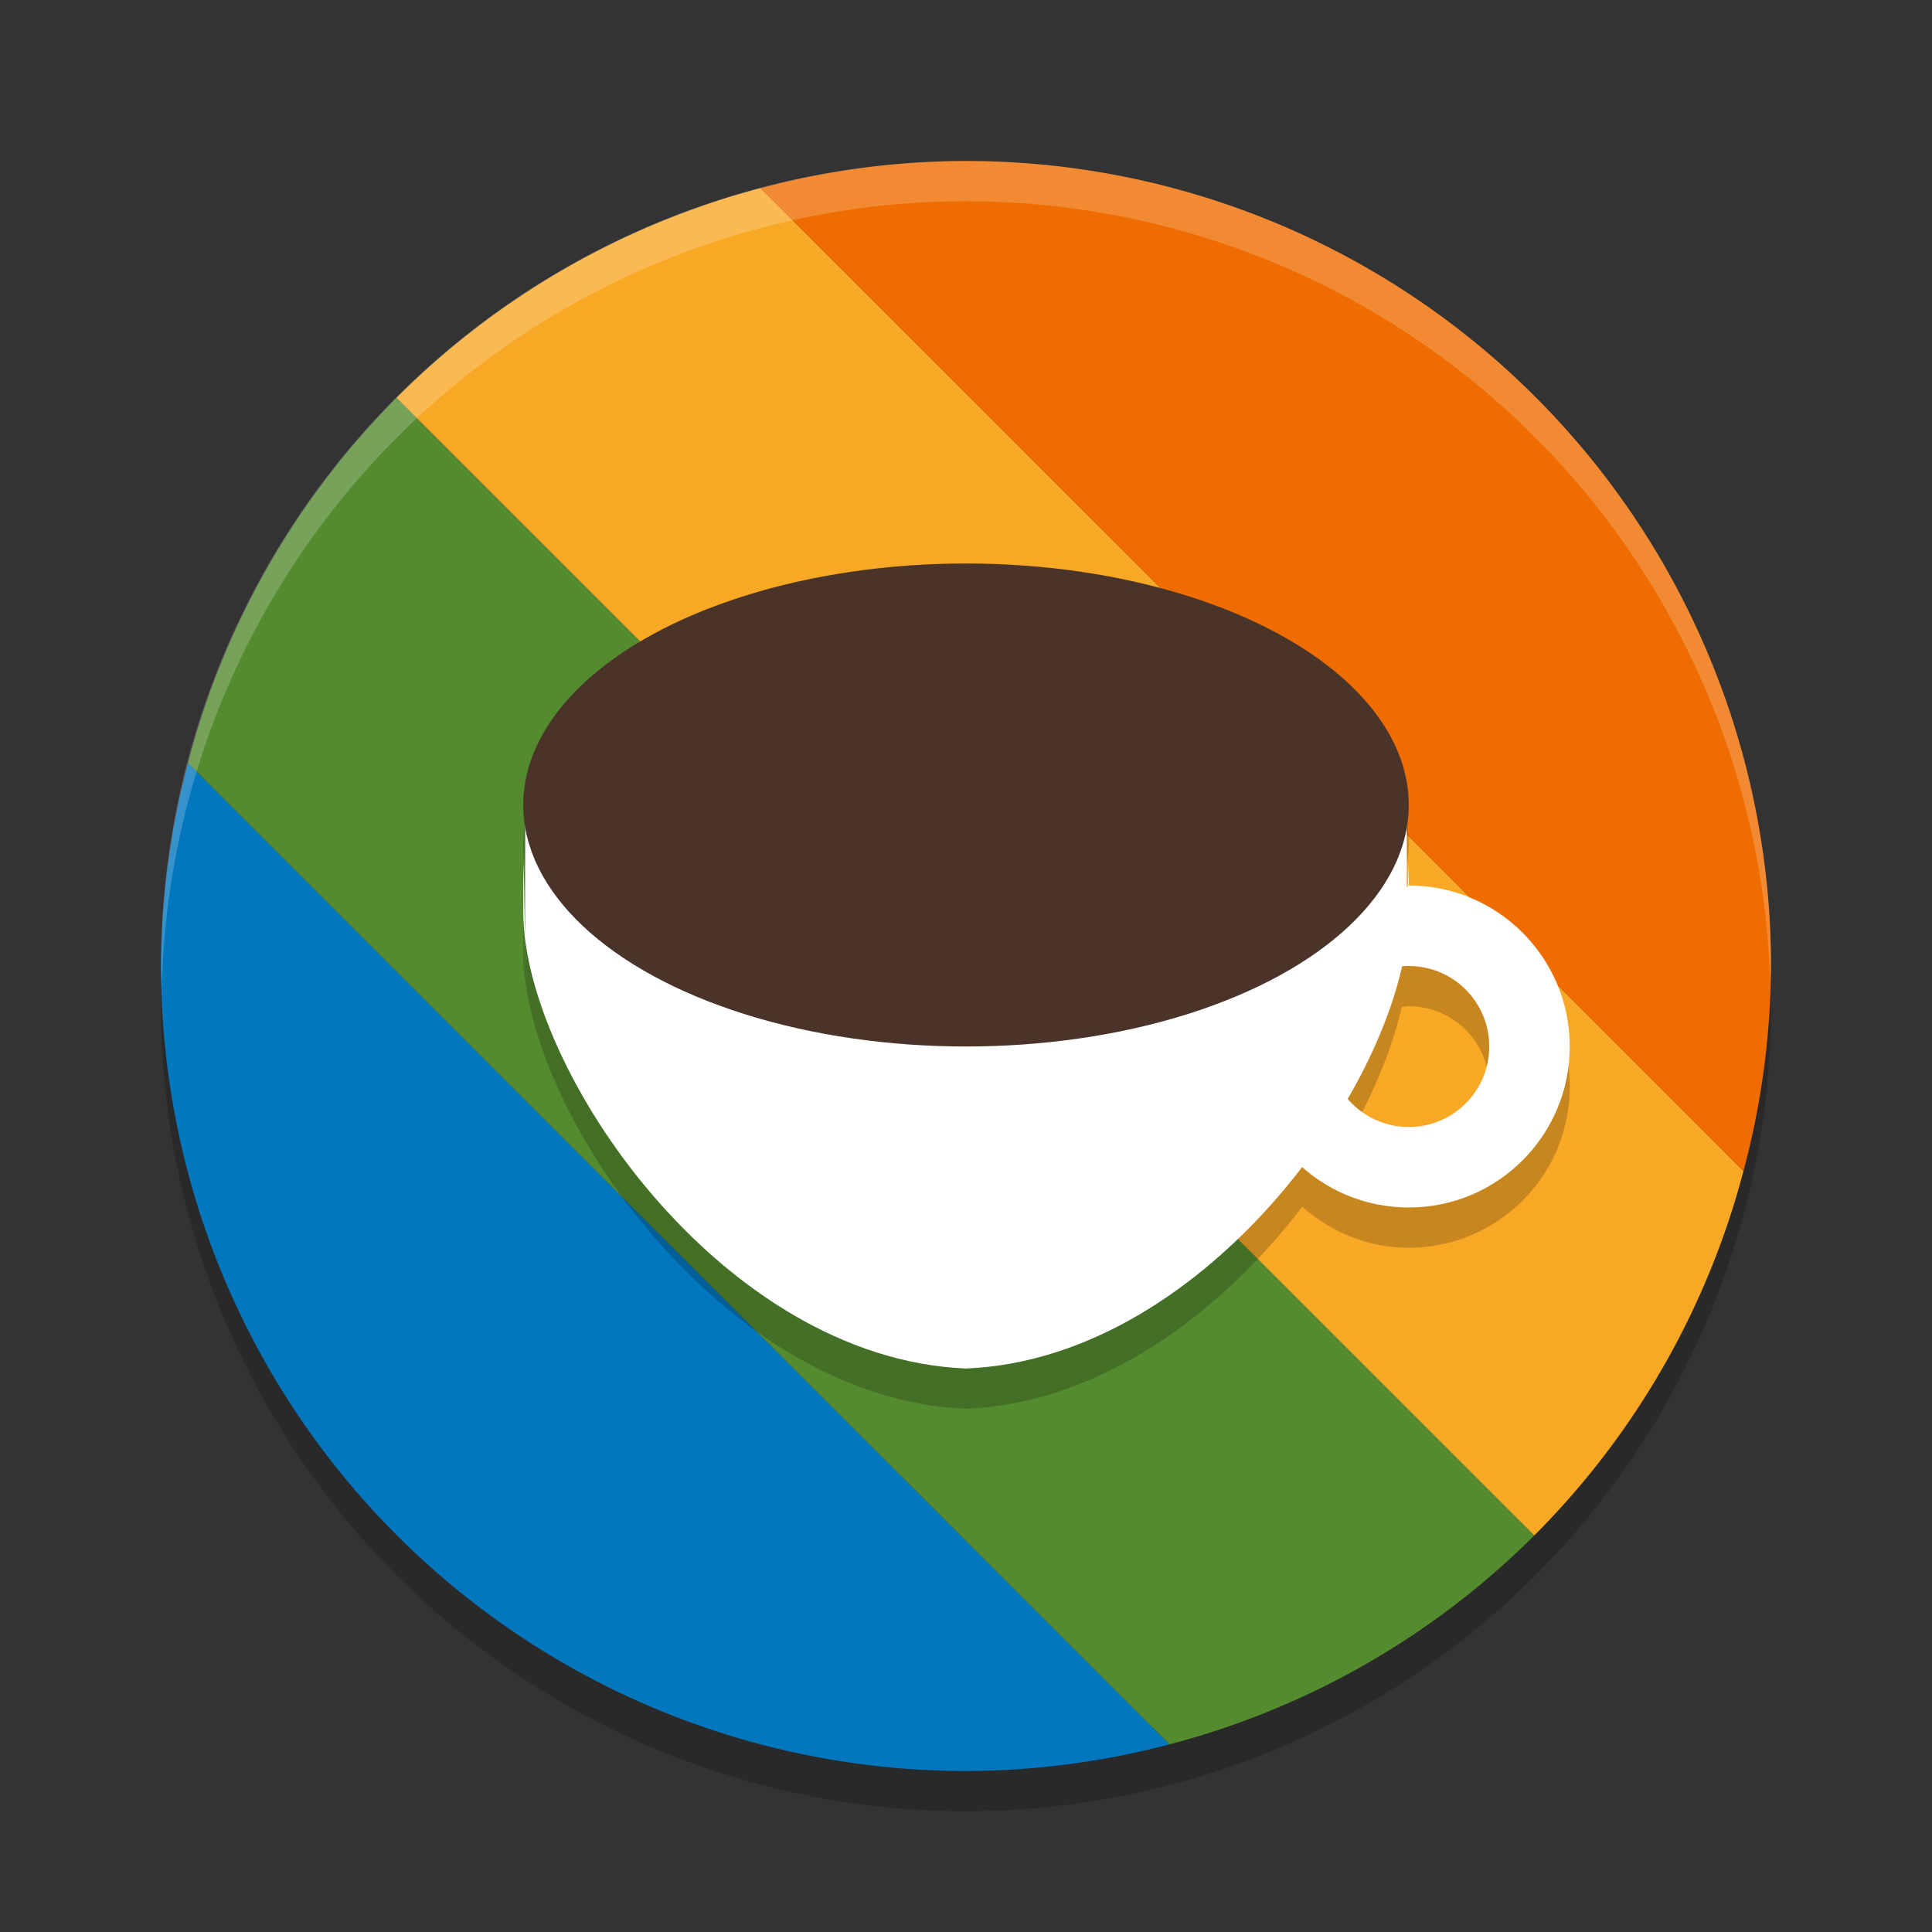
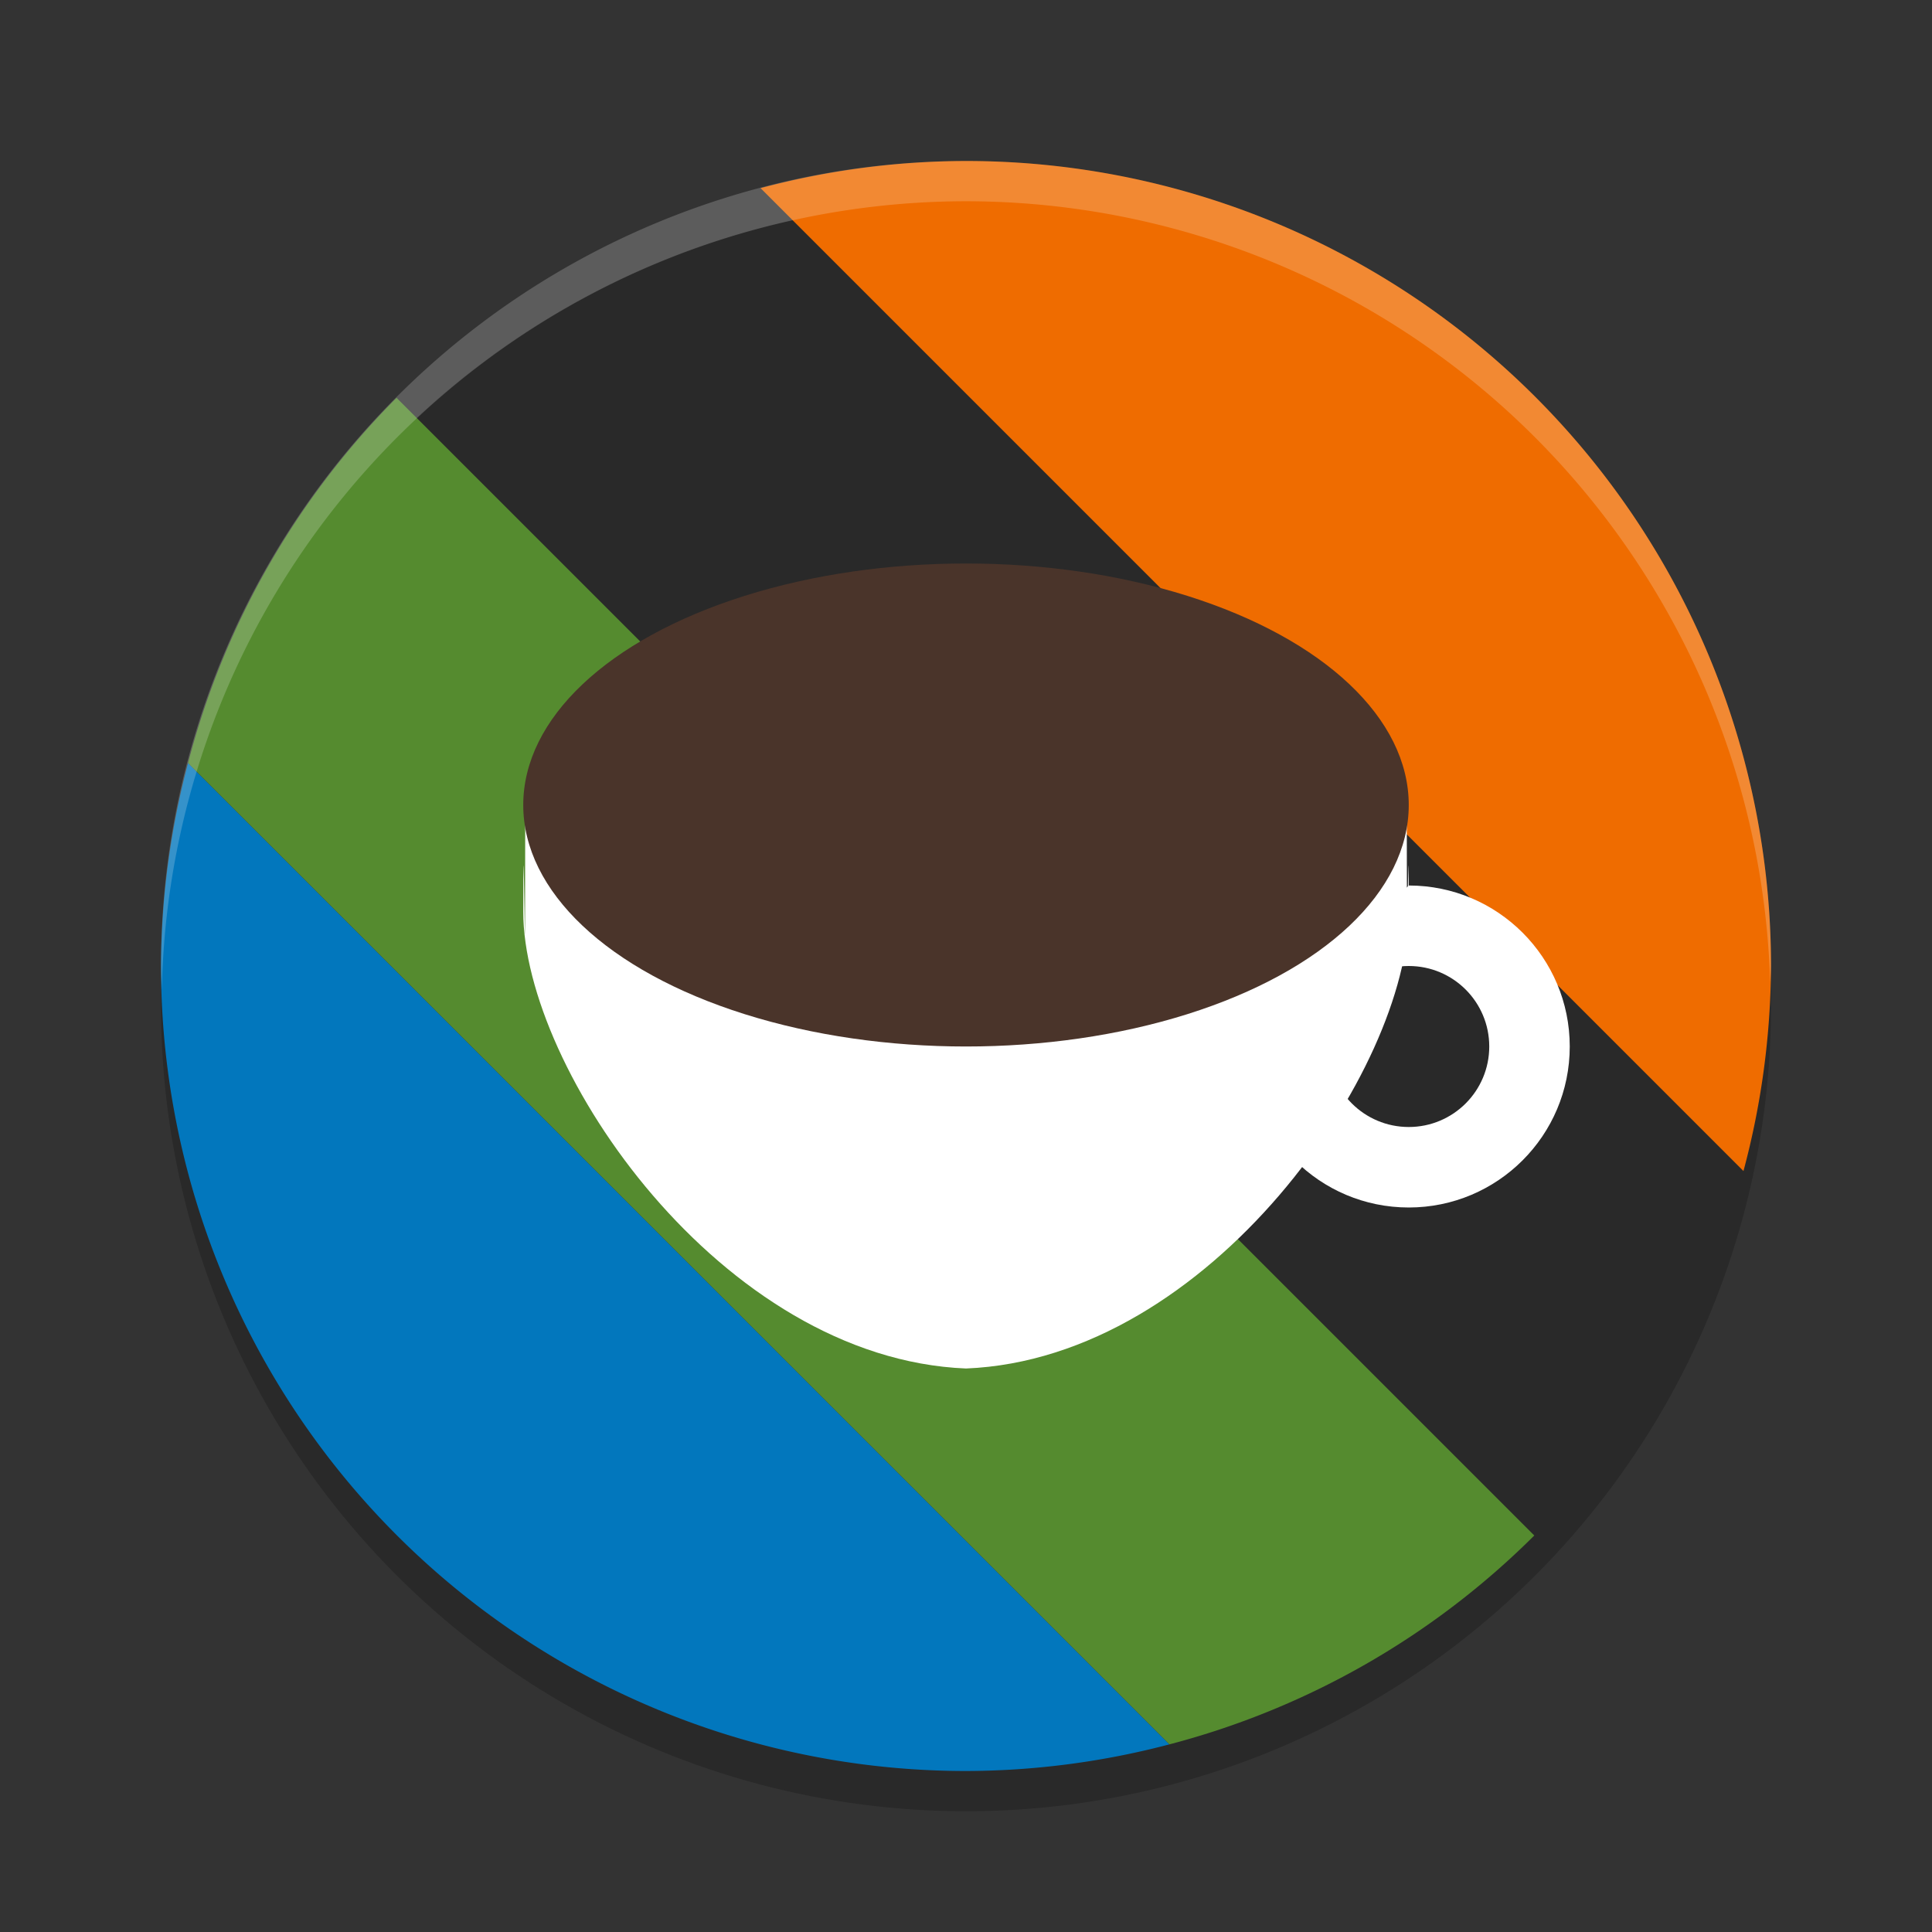
<svg xmlns="http://www.w3.org/2000/svg" width="48" height="48" version="1.1">
  <rect width="100%" height="100%" fill="#333333" stroke="none" />
  <circle style="opacity:0.2" cx="24" cy="25" r="20" />
-   <circle style="fill:#3f3f3f" cx="24" cy="24" r="19.5" />
  <path style="fill:#0277bd" d="M 4.672,18.957 A 20,20 0 0 0 4,24 20,20 0 0 0 24,44 20,20 0 0 0 29.055,43.338 Z" />
  <path style="fill:#558b2f" d="M 9.852,9.883 A 20,20 0 0 0 4.672,18.957 l 24.383,24.381 a 20,20 0 0 0 9.064,-5.189 z" />
-   <path style="fill:#f9a825" d="M 18.896,4.674 A 20,20 0 0 0 9.852,9.883 L 38.119,38.148 a 20,20 0 0 0 5.197,-9.055 z" />
  <path style="fill:#ef6c00" d="M 24,4 A 20,20 0 0 0 18.896,4.674 L 43.316,29.094 A 20,20 0 0 0 44,24 20,20 0 0 0 24,4 Z" />
-   <path style="opacity:0.2" d="m 24,15 a 11,6 0 0 0 -11,6 11,6 0 0 0 0.049,0.518 l -0.004,2.691 C 13.034,24.333 13,20.734 13,23.648 13,27.563 17.92,34.753 24,35 27.348,34.864 30.339,32.619 32.355,29.979 33.062,30.606 33.981,31 35,31 c 2.209,0 4,-1.791 4,-4 0,-2.209 -1.791,-4 -4,-4 l -0.004,0.004 c -0.004,-0.514 -0.007,-0.456 -0.016,0.016 l -0.027,0.027 -0.002,-1.52 A 11,6 0 0 0 35,21 11,6 0 0 0 24,15 Z m 11,10 c 1.105,0 2,0.895 2,2 0,1.105 -0.895,2 -2,2 -0.611,0 -1.151,-0.279 -1.518,-0.711 0.65,-1.125 1.112,-2.251 1.342,-3.271 C 34.883,25.012 34.94,25 35,25 Z" />
  <path style="fill:#ffffff" d="m 13.049,20 -0.004,3.208 C 13.034,23.332 13,19.734 13,22.648 13,26.563 17.92,33.753 24,34 c 6.08,-0.247 11,-7.437 11,-11.352 0,-2.914 -0.034,0.684 -0.045,0.56 L 34.951,20 H 24 Z" />
  <ellipse style="fill:#4a342a" cx="24" cy="20" rx="11" ry="6" />
  <path style="fill:#ffffff" d="m 35,22 -4,4 c 0,2.209 1.791,4 4,4 2.209,0 4,-1.791 4,-4 0,-2.209 -1.791,-4 -4,-4 z m 0,2 c 1.105,0 2,0.895 2,2 0,1.105 -0.895,2 -2,2 -1.105,0 -2,-0.895 -2,-2 0,-1.105 0.895,-2 2,-2 z" />
  <path style="opacity:0.2;fill:#ffffff" d="M 24,4 A 20,20 0 0 0 4,24 20,20 0 0 0 4.021,24.582 20,20 0 0 1 24,5 20,20 0 0 1 43.979,24.418 20,20 0 0 0 44,24 20,20 0 0 0 24,4 Z" />
</svg>